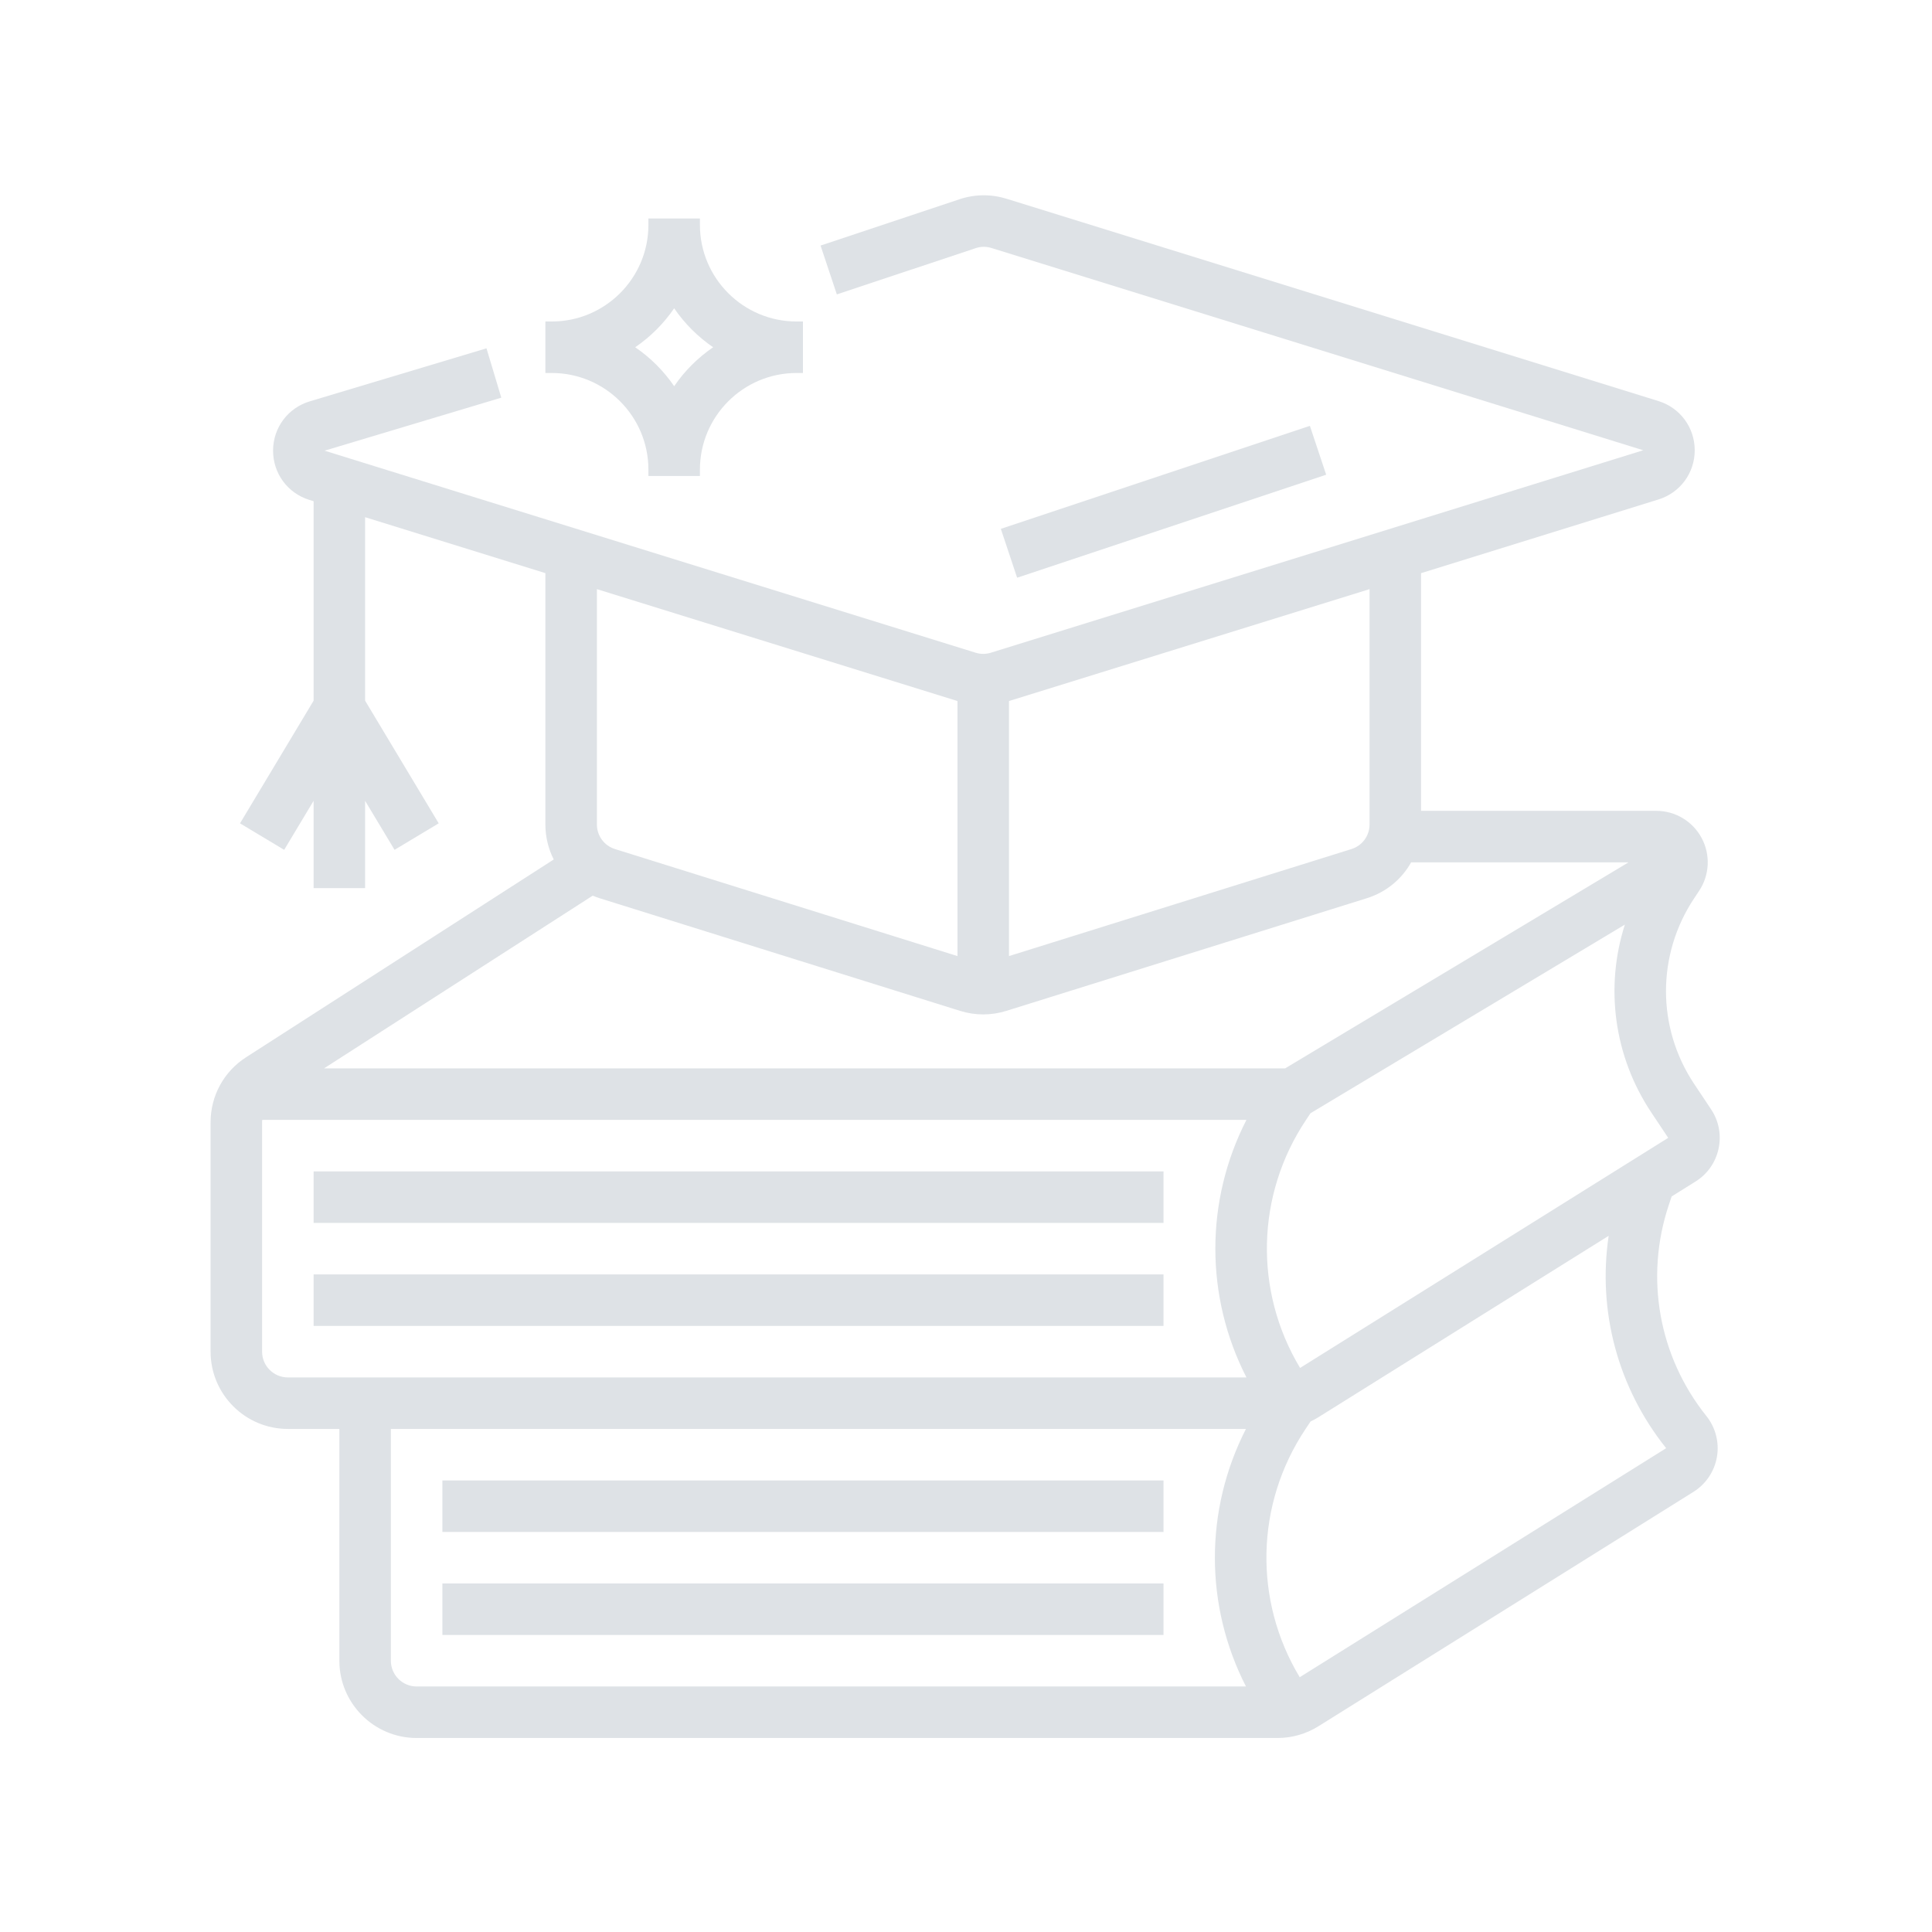
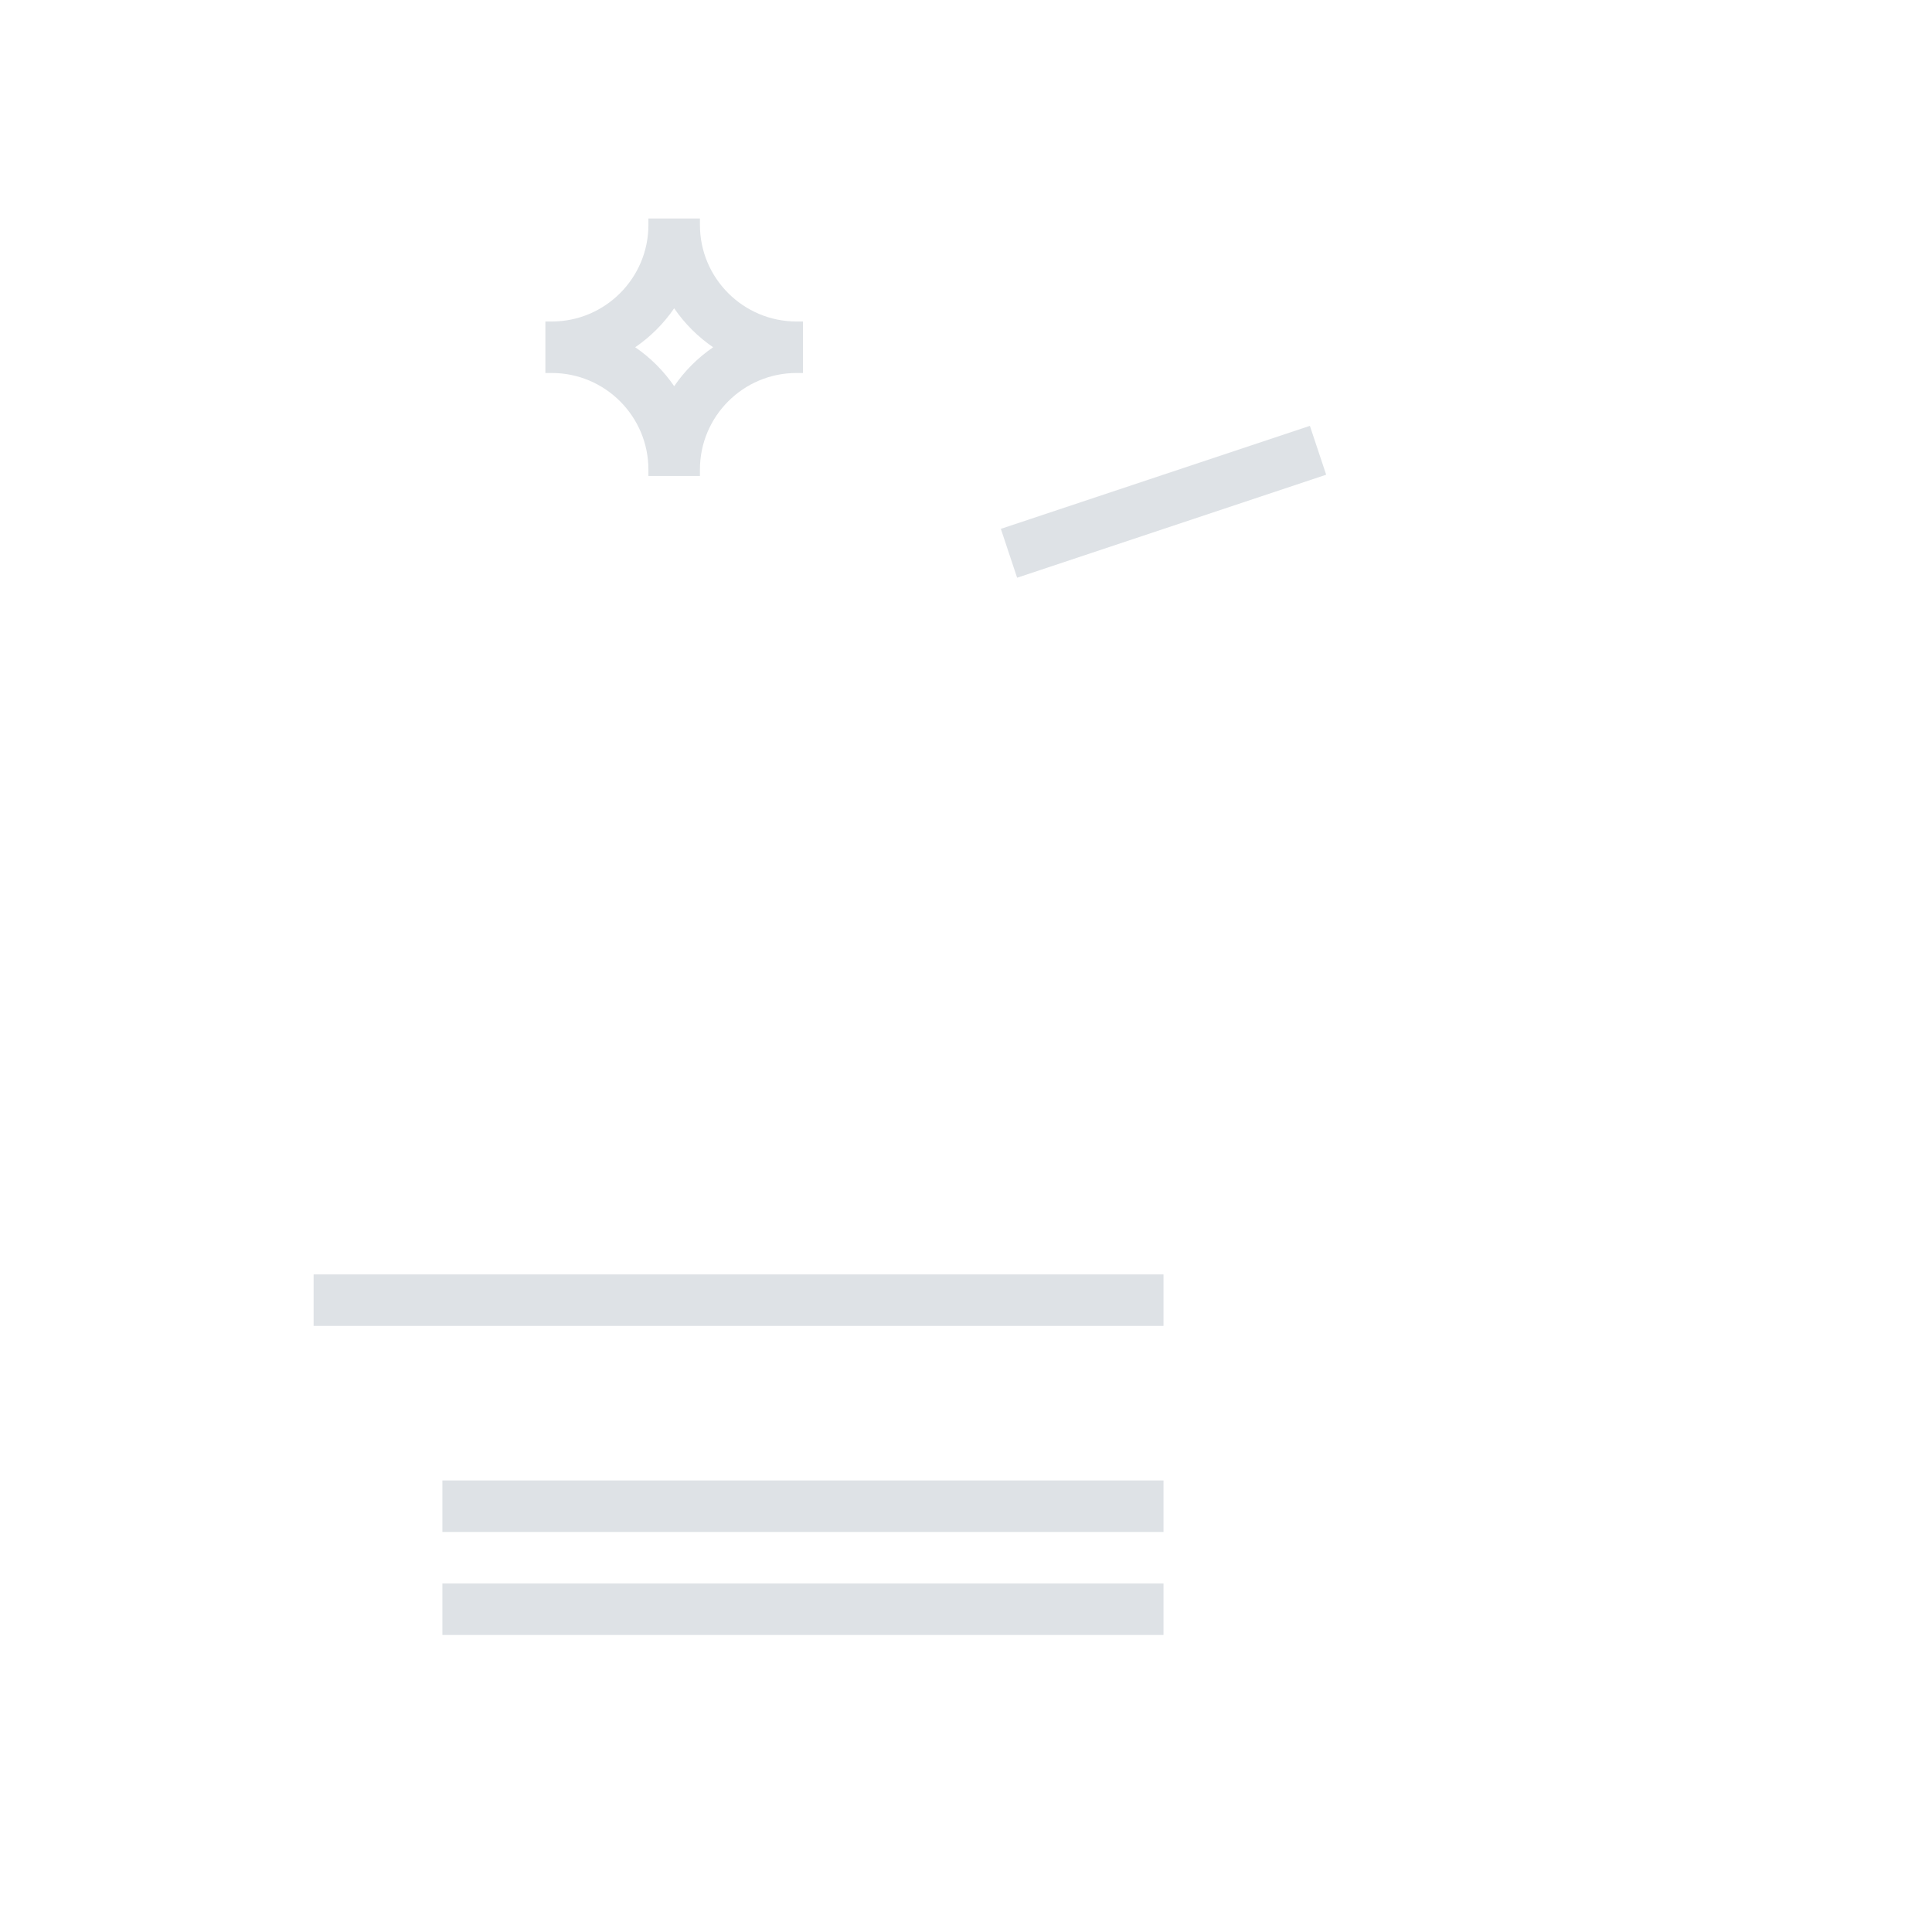
<svg xmlns="http://www.w3.org/2000/svg" width="500" zoomAndPan="magnify" viewBox="0 0 375 375" height="500" preserveAspectRatio="xMidYMid meet" version="1.0">
  <defs>
    <clipPath id="15cd9c4b2a">
      <path d="M 40.875 37.5 L 334 37.5 L 334 337.5 L 40.875 337.5 Z M 40.875 37.5 " clip-rule="nonzero" />
    </clipPath>
  </defs>
  <path fill="#dee2e6" d="M 254.246 82.652 L 194.262 102.648 L 197.422 112.133 L 257.41 92.141 L 254.246 82.652 " fill-opacity="1" fill-rule="nonzero" />
-   <path fill="#dee2e6" d="M 60.871 237.363 L 225.836 237.363 L 225.836 227.367 L 60.871 227.367 L 60.871 237.363 " fill-opacity="1" fill-rule="nonzero" />
  <path fill="#dee2e6" d="M 60.871 257.359 L 225.836 257.359 L 225.836 247.363 L 60.871 247.363 L 60.871 257.359 " fill-opacity="1" fill-rule="nonzero" />
  <g clip-path="url(#15cd9c4b2a)">
-     <path fill="#dee2e6" d="M 252.344 265.516 C 243.395 250.629 243.77 231.973 253.48 217.406 L 254.363 216.078 L 315.387 179.465 C 311.508 191.574 313.219 204.984 320.523 215.941 L 323.797 220.855 Z M 323.402 281.094 L 252.273 325.547 C 243.301 310.652 243.668 291.973 253.387 277.395 L 254.379 275.906 C 254.902 275.656 255.418 275.387 255.914 275.074 L 312.242 239.871 C 310.074 254.441 313.992 269.332 323.402 281.094 Z M 241.934 267.359 L 55.871 267.359 C 53.117 267.359 50.871 265.113 50.871 262.359 L 50.871 217.828 C 50.871 217.672 50.887 217.52 50.902 217.367 L 241.934 217.367 C 233.887 233.082 233.887 251.645 241.934 267.359 Z M 241.84 327.344 L 80.867 327.344 C 78.109 327.344 75.867 325.102 75.867 322.348 L 75.867 277.355 L 241.84 277.355 C 233.797 293.07 233.797 311.629 241.84 327.344 Z M 115.043 173.848 C 115.48 174.031 115.926 174.199 116.387 174.344 L 186.371 196.215 C 187.832 196.668 189.34 196.898 190.844 196.898 C 192.348 196.898 193.852 196.668 195.316 196.215 L 265.301 174.344 C 269.062 173.168 272.082 170.633 273.902 167.379 L 316.098 167.379 L 249.445 207.371 L 62.895 207.371 Z M 115.859 114.352 L 185.844 136.07 L 185.844 185.574 L 119.367 164.801 C 117.27 164.145 115.859 162.227 115.859 160.031 Z M 195.844 136.07 L 265.828 114.352 L 265.828 160.031 C 265.828 162.227 264.418 164.145 262.32 164.801 L 195.844 185.574 Z M 324.465 232.23 L 329.098 229.336 C 331.41 227.891 332.996 225.625 333.57 222.965 C 334.145 220.297 333.629 217.582 332.117 215.312 L 328.84 210.398 C 321.543 199.449 321.543 185.301 328.844 174.348 L 329.789 172.926 C 331.84 169.852 332.031 165.918 330.289 162.66 C 328.547 159.406 325.168 157.383 321.473 157.383 L 275.824 157.383 L 275.824 111.25 L 321.91 96.945 C 326.117 95.641 328.945 91.801 328.945 87.395 C 328.945 82.992 326.117 79.152 321.91 77.848 L 195.398 38.586 C 192.379 37.648 189.207 37.684 186.211 38.68 L 159.27 47.66 L 162.43 57.145 L 189.371 48.168 C 190.371 47.832 191.43 47.82 192.434 48.133 L 318.949 87.395 L 192.324 126.691 C 191.355 126.992 190.332 126.992 189.363 126.691 L 63 87.477 L 97.301 77.188 L 94.426 67.609 L 60.125 77.902 C 55.887 79.172 53.023 83.004 53.004 87.43 C 52.98 91.859 55.809 95.715 60.035 97.027 L 60.871 97.285 L 60.871 136 L 46.586 159.809 L 55.16 164.953 L 60.871 155.434 L 60.871 172.379 L 70.867 172.379 L 70.867 155.434 L 76.582 164.953 L 85.152 159.809 L 70.867 136 L 70.867 100.387 L 105.859 111.246 L 105.859 160.031 C 105.859 162.457 106.441 164.77 107.48 166.824 L 47.762 205.215 C 43.449 207.984 40.875 212.703 40.875 217.828 L 40.875 262.359 C 40.875 270.629 47.602 277.355 55.871 277.355 L 65.871 277.355 L 65.871 322.348 C 65.871 330.617 72.598 337.344 80.867 337.344 L 247.961 337.344 C 250.777 337.344 253.523 336.555 255.914 335.062 L 328.699 289.57 C 331.117 288.059 332.777 285.582 333.258 282.773 C 333.738 279.961 332.988 277.074 331.207 274.848 C 321.949 263.273 319.219 247.965 323.906 233.902 L 324.465 232.23 " fill-opacity="1" fill-rule="nonzero" />
-   </g>
+     </g>
  <path fill="#dee2e6" d="M 85.867 297.352 L 225.836 297.352 L 225.836 287.355 L 85.867 287.355 L 85.867 297.352 " fill-opacity="1" fill-rule="nonzero" />
  <path fill="#dee2e6" d="M 85.867 317.348 L 225.836 317.348 L 225.836 307.348 L 85.867 307.348 L 85.867 317.348 " fill-opacity="1" fill-rule="nonzero" />
  <path fill="#dee2e6" d="M 130.855 59.84 C 132.883 62.805 135.453 65.371 138.418 67.402 C 135.453 69.43 132.883 71.996 130.855 74.961 C 128.828 71.996 126.258 69.43 123.293 67.402 C 126.258 65.371 128.828 62.805 130.855 59.84 Z M 125.855 91.145 L 125.855 92.395 L 135.855 92.395 L 135.855 91.145 C 135.855 80.809 144.262 72.398 154.602 72.398 L 155.852 72.398 L 155.852 62.402 L 154.602 62.402 C 144.262 62.402 135.855 53.992 135.855 43.656 L 135.855 42.406 L 125.855 42.406 L 125.855 43.656 C 125.855 53.992 117.449 62.402 107.109 62.402 L 105.859 62.402 L 105.859 72.398 L 107.109 72.398 C 117.449 72.398 125.855 80.809 125.855 91.145 " fill-opacity="1" fill-rule="nonzero" />
</svg>